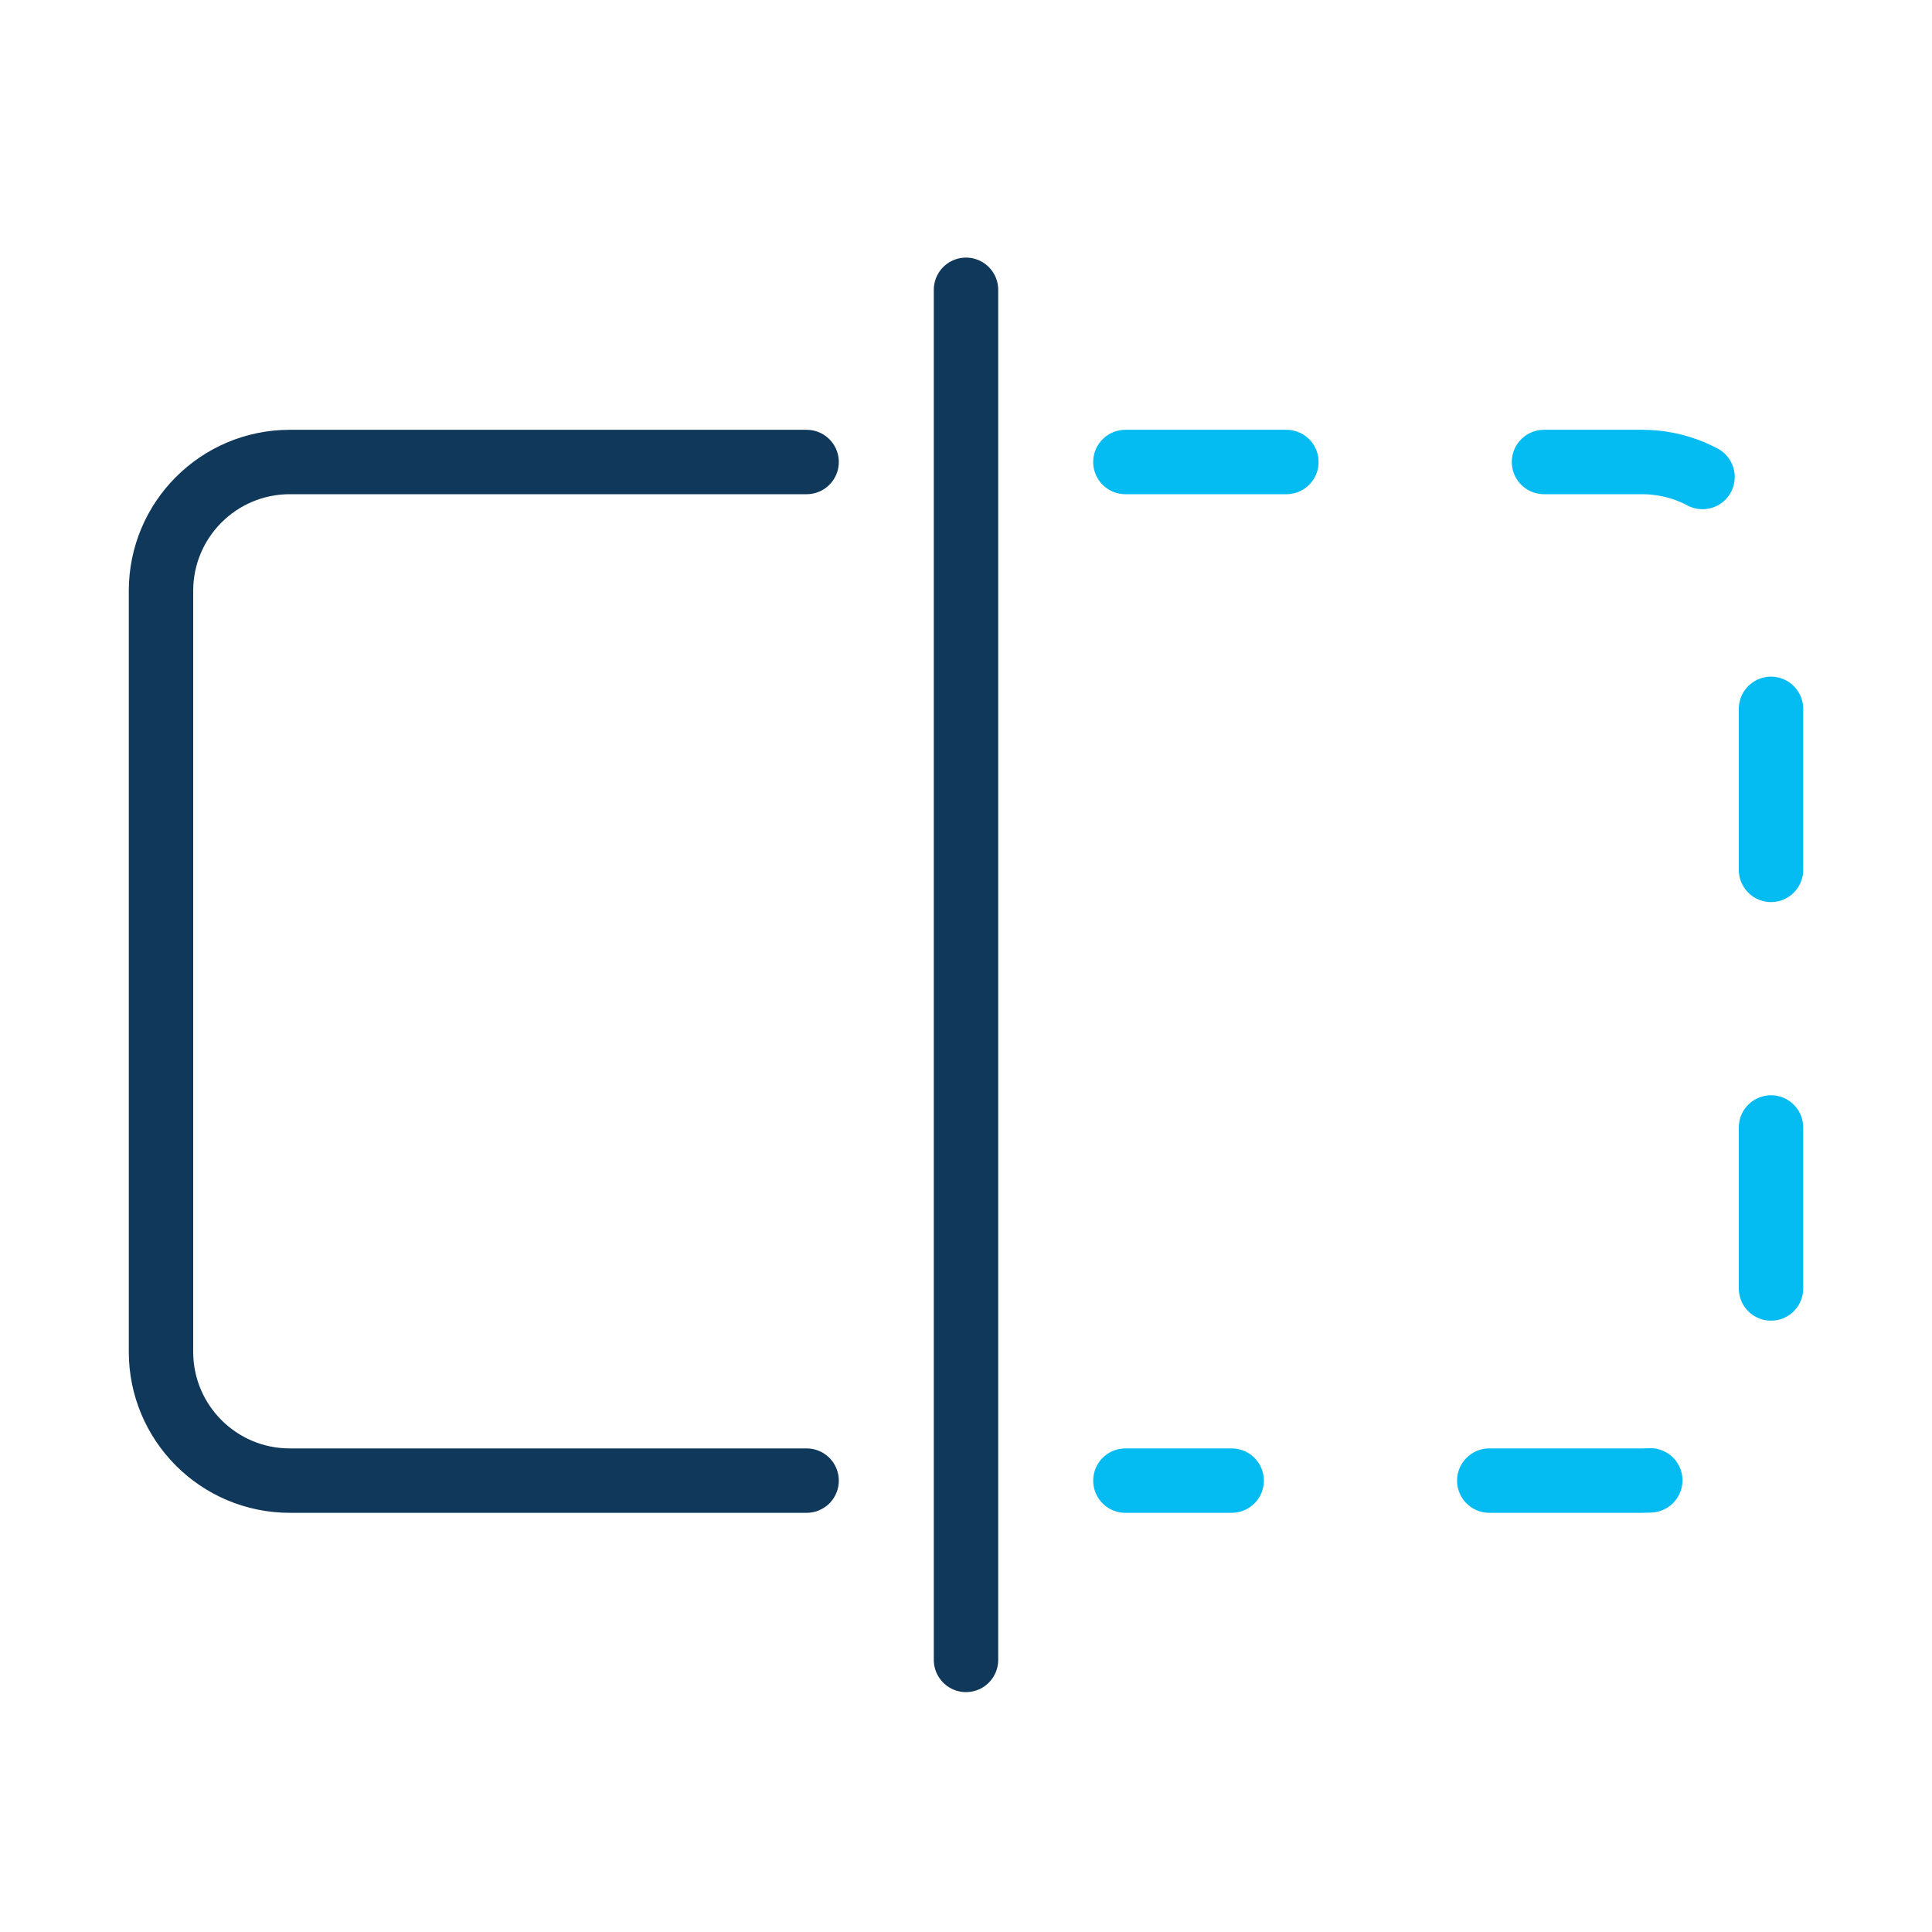
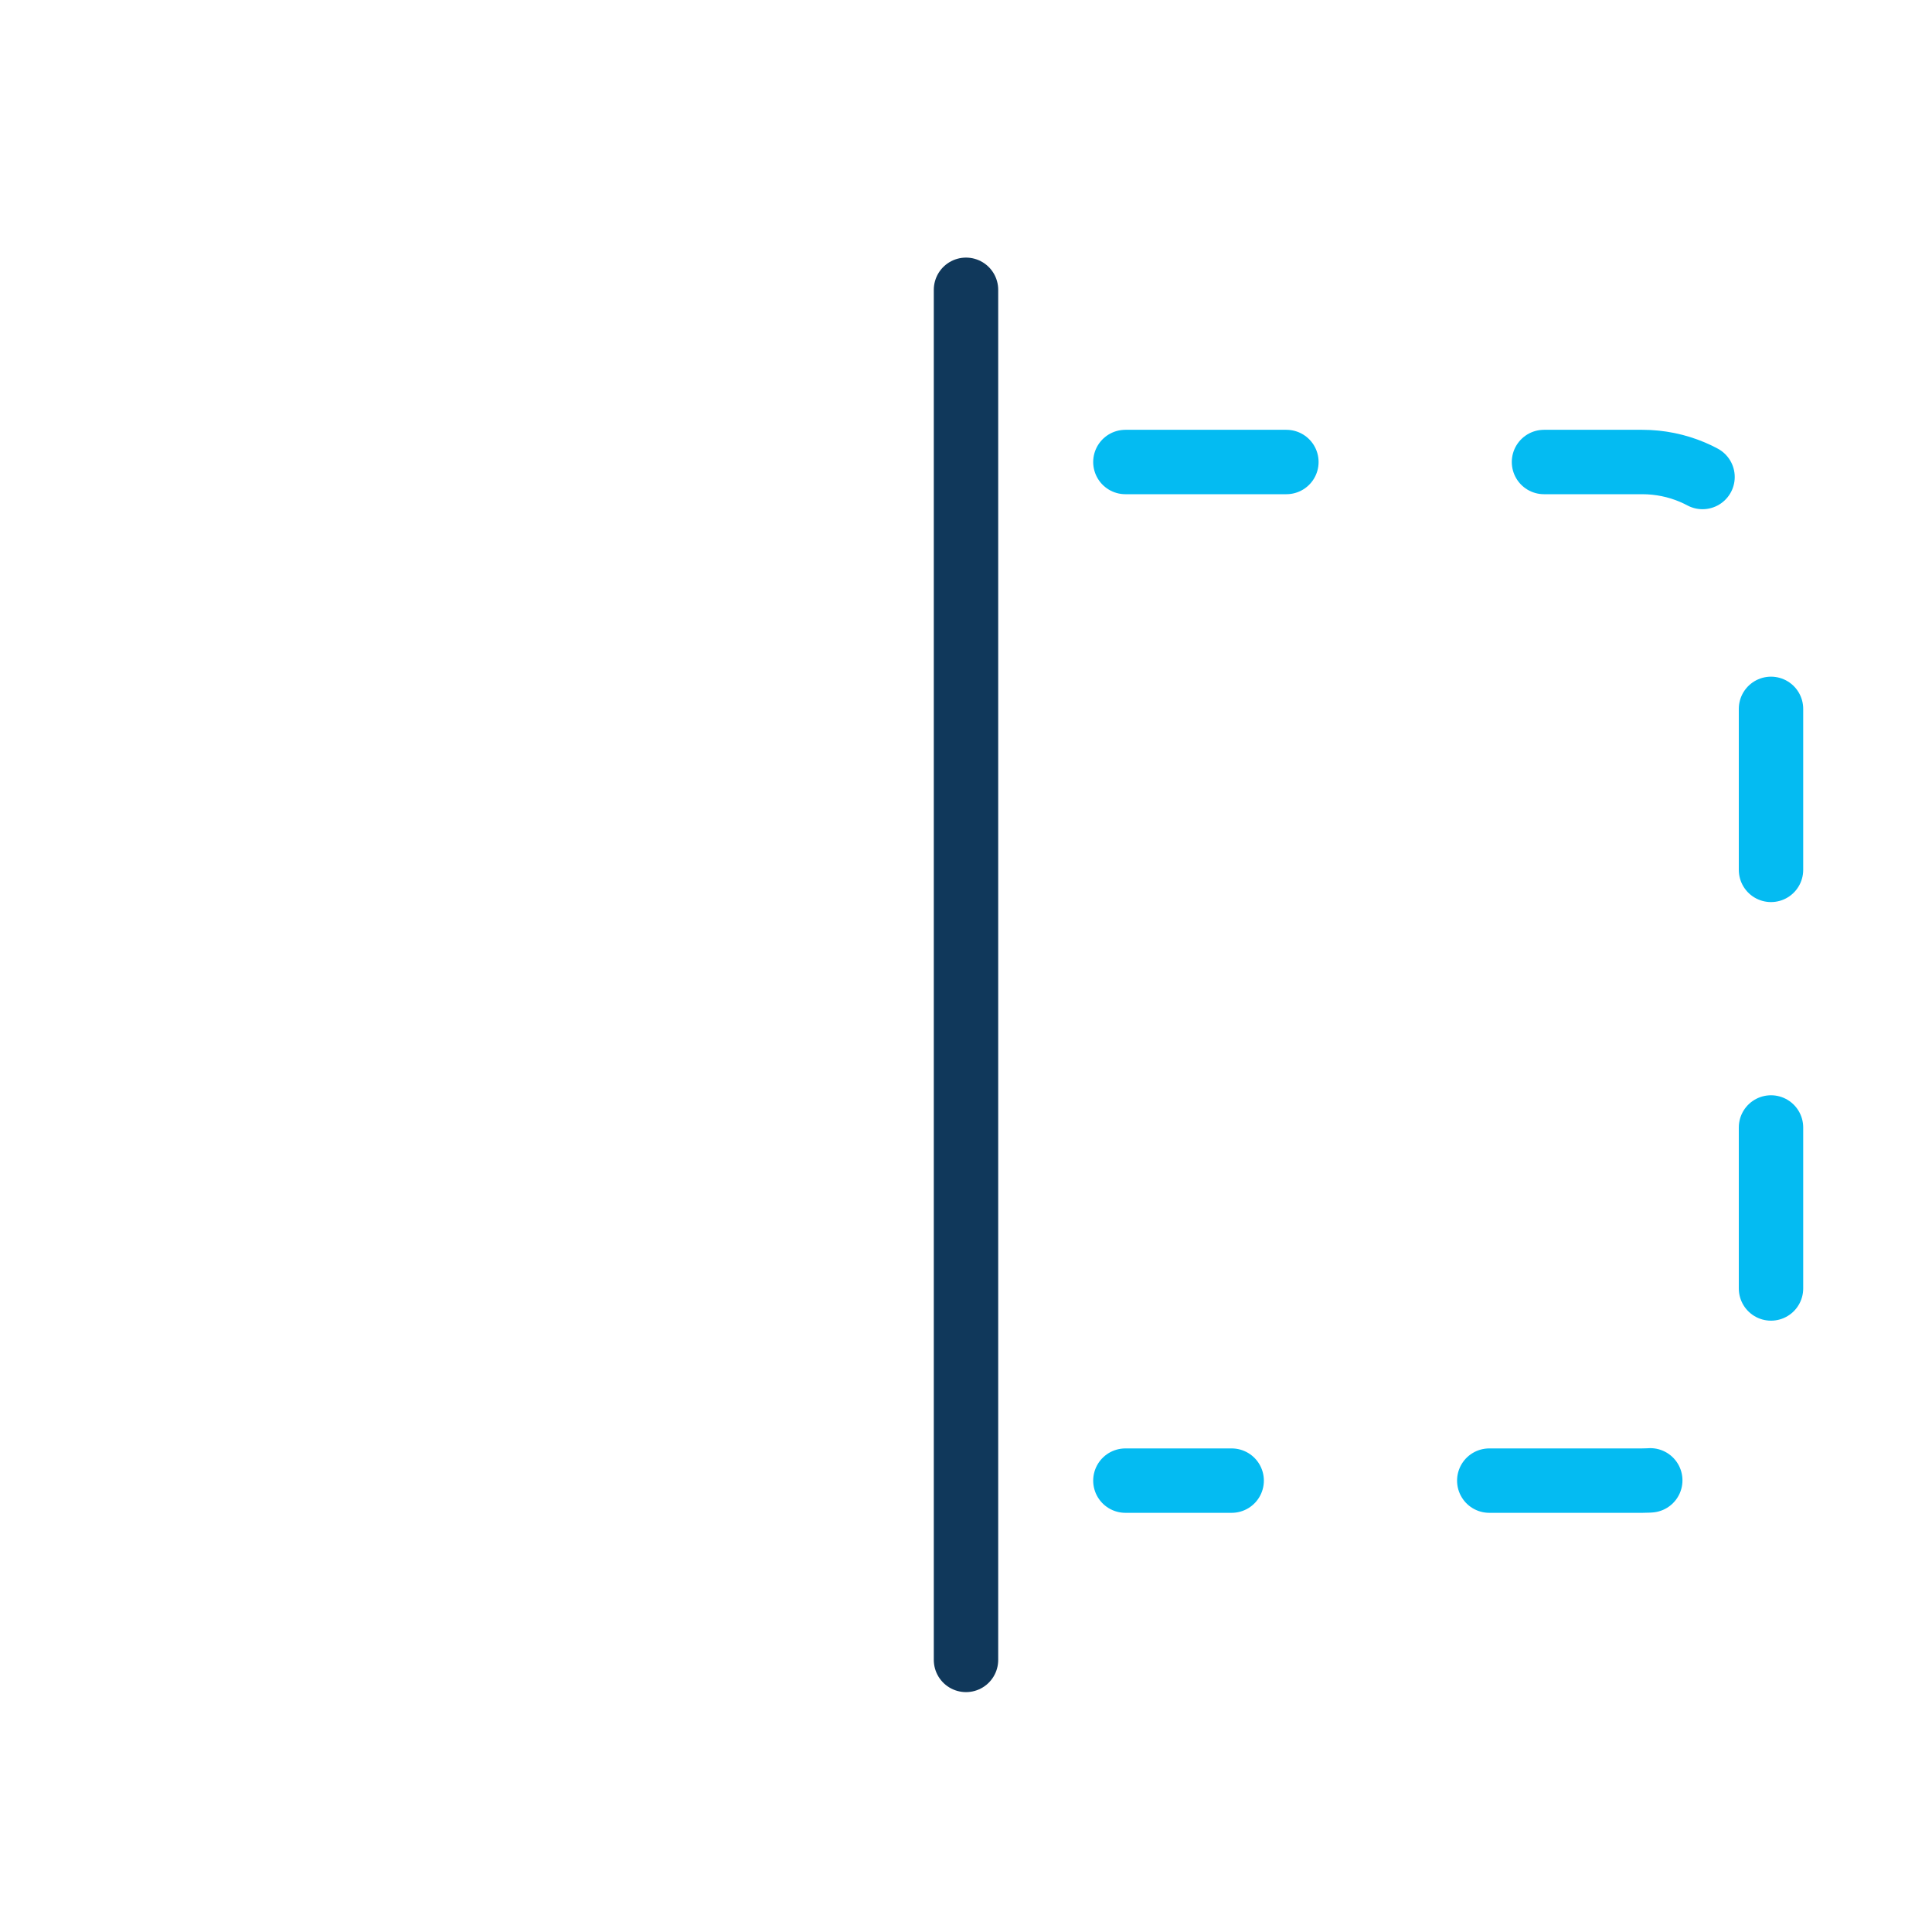
<svg xmlns="http://www.w3.org/2000/svg" id="eXplqJ5MUZV1" viewBox="0 0 60 60" shape-rendering="geometricPrecision" text-rendering="geometricPrecision">
  <path d="M34.95,14.348h16.05c2.209,0,4,1.791,4,4v23.634c0,2.209-1.791,4-4,4h-16.05" fill="none" stroke="#04bbf2" stroke-width="2" stroke-linecap="round" stroke-linejoin="round" stroke-miterlimit="10" stroke-dasharray="5,8" />
  <g transform="translate(0 0)">
-     <path d="M25.05,14.348h-16.05c-2.209,0-4,1.791-4,4v23.634c0,2.209,1.791,4,4,4h16.05" fill="none" stroke="#10385b" stroke-width="2" stroke-linecap="round" stroke-linejoin="round" stroke-miterlimit="10" />
    <path d="M25.05,14.348h-16.05c-2.209,0-4,1.791-4,4v23.634c0,2.209,1.791,4,4,4h16.05" transform="matrix(-1 0 0 1 60.05 0)" fill="none" stroke="#10385b" stroke-width="2" stroke-linecap="round" stroke-linejoin="round" stroke-miterlimit="10" stroke-dashoffset="80" stroke-dasharray="80" />
  </g>
  <path d="M30,9v42.55" fill="none" stroke="#10385b" stroke-width="2" stroke-linecap="round" stroke-linejoin="round" stroke-miterlimit="10" stroke-dasharray="60" />
</svg>